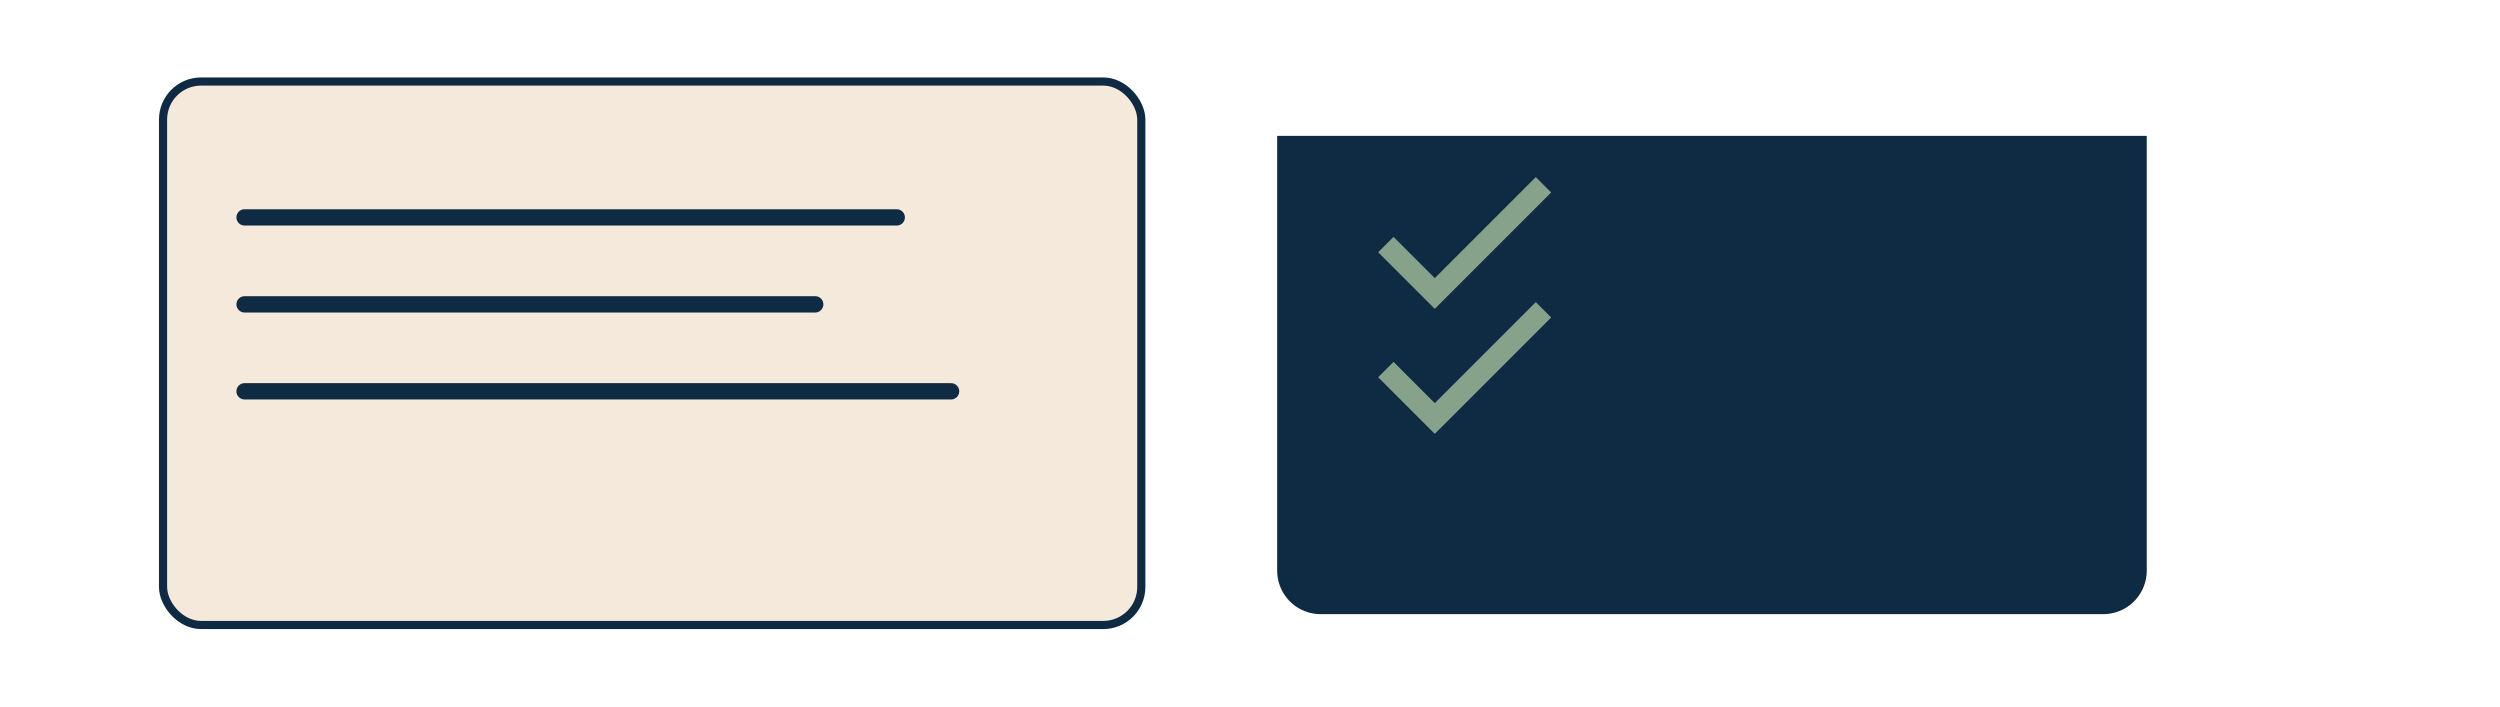
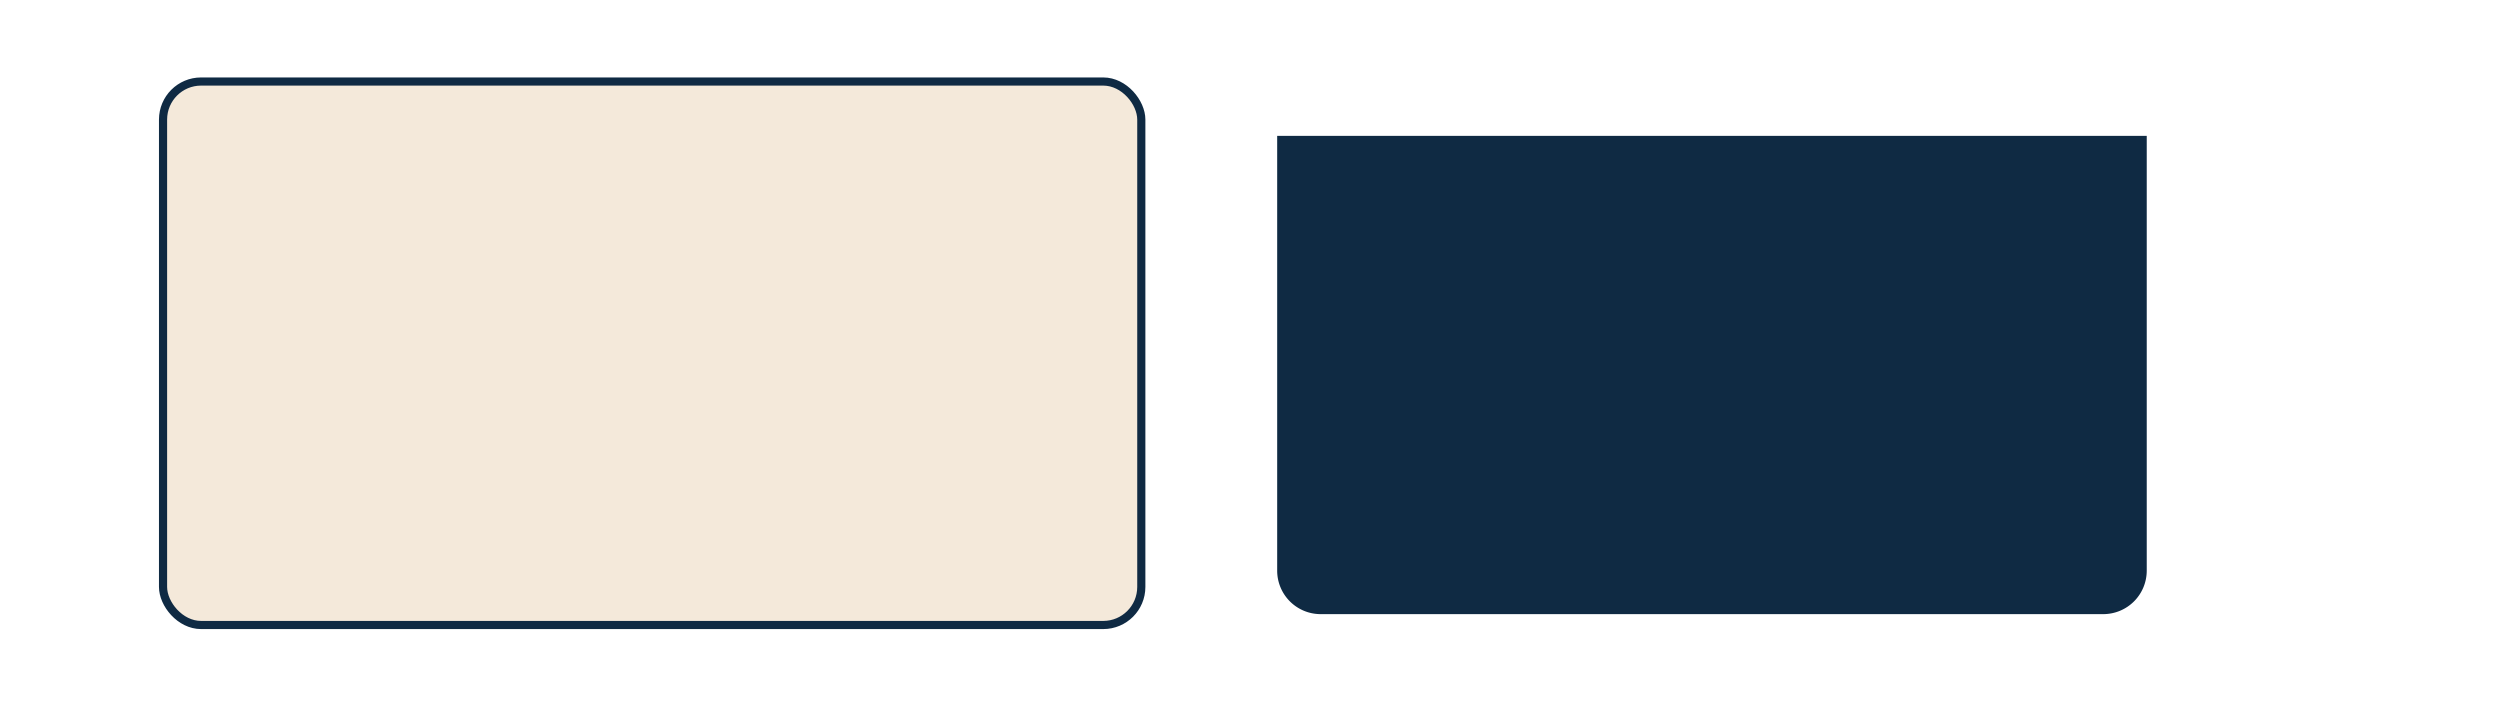
<svg xmlns="http://www.w3.org/2000/svg" viewBox="0 0 920 260">
  <rect width="920" height="260" fill="#FFFFFF" />
  <rect x="60" y="30" width="360" height="200" rx="14" fill="#F4E9DA" stroke="#0F2A43" stroke-width="3" />
-   <path d="M90 80h240M90 112h210M90 144h260" stroke="#0F2A43" stroke-width="6" stroke-linecap="round" />
  <path d="M470 50h320v160a16 16 0 0 1 -16 16h-288a16 16 0 0 1 -16-16z" fill="#0F2A43" />
-   <path d="M510 90l18 18 40-40" stroke="#86A28A" stroke-width="8" fill="none" />
-   <path d="M510 136l18 18 40-40" stroke="#86A28A" stroke-width="8" fill="none" />
</svg>